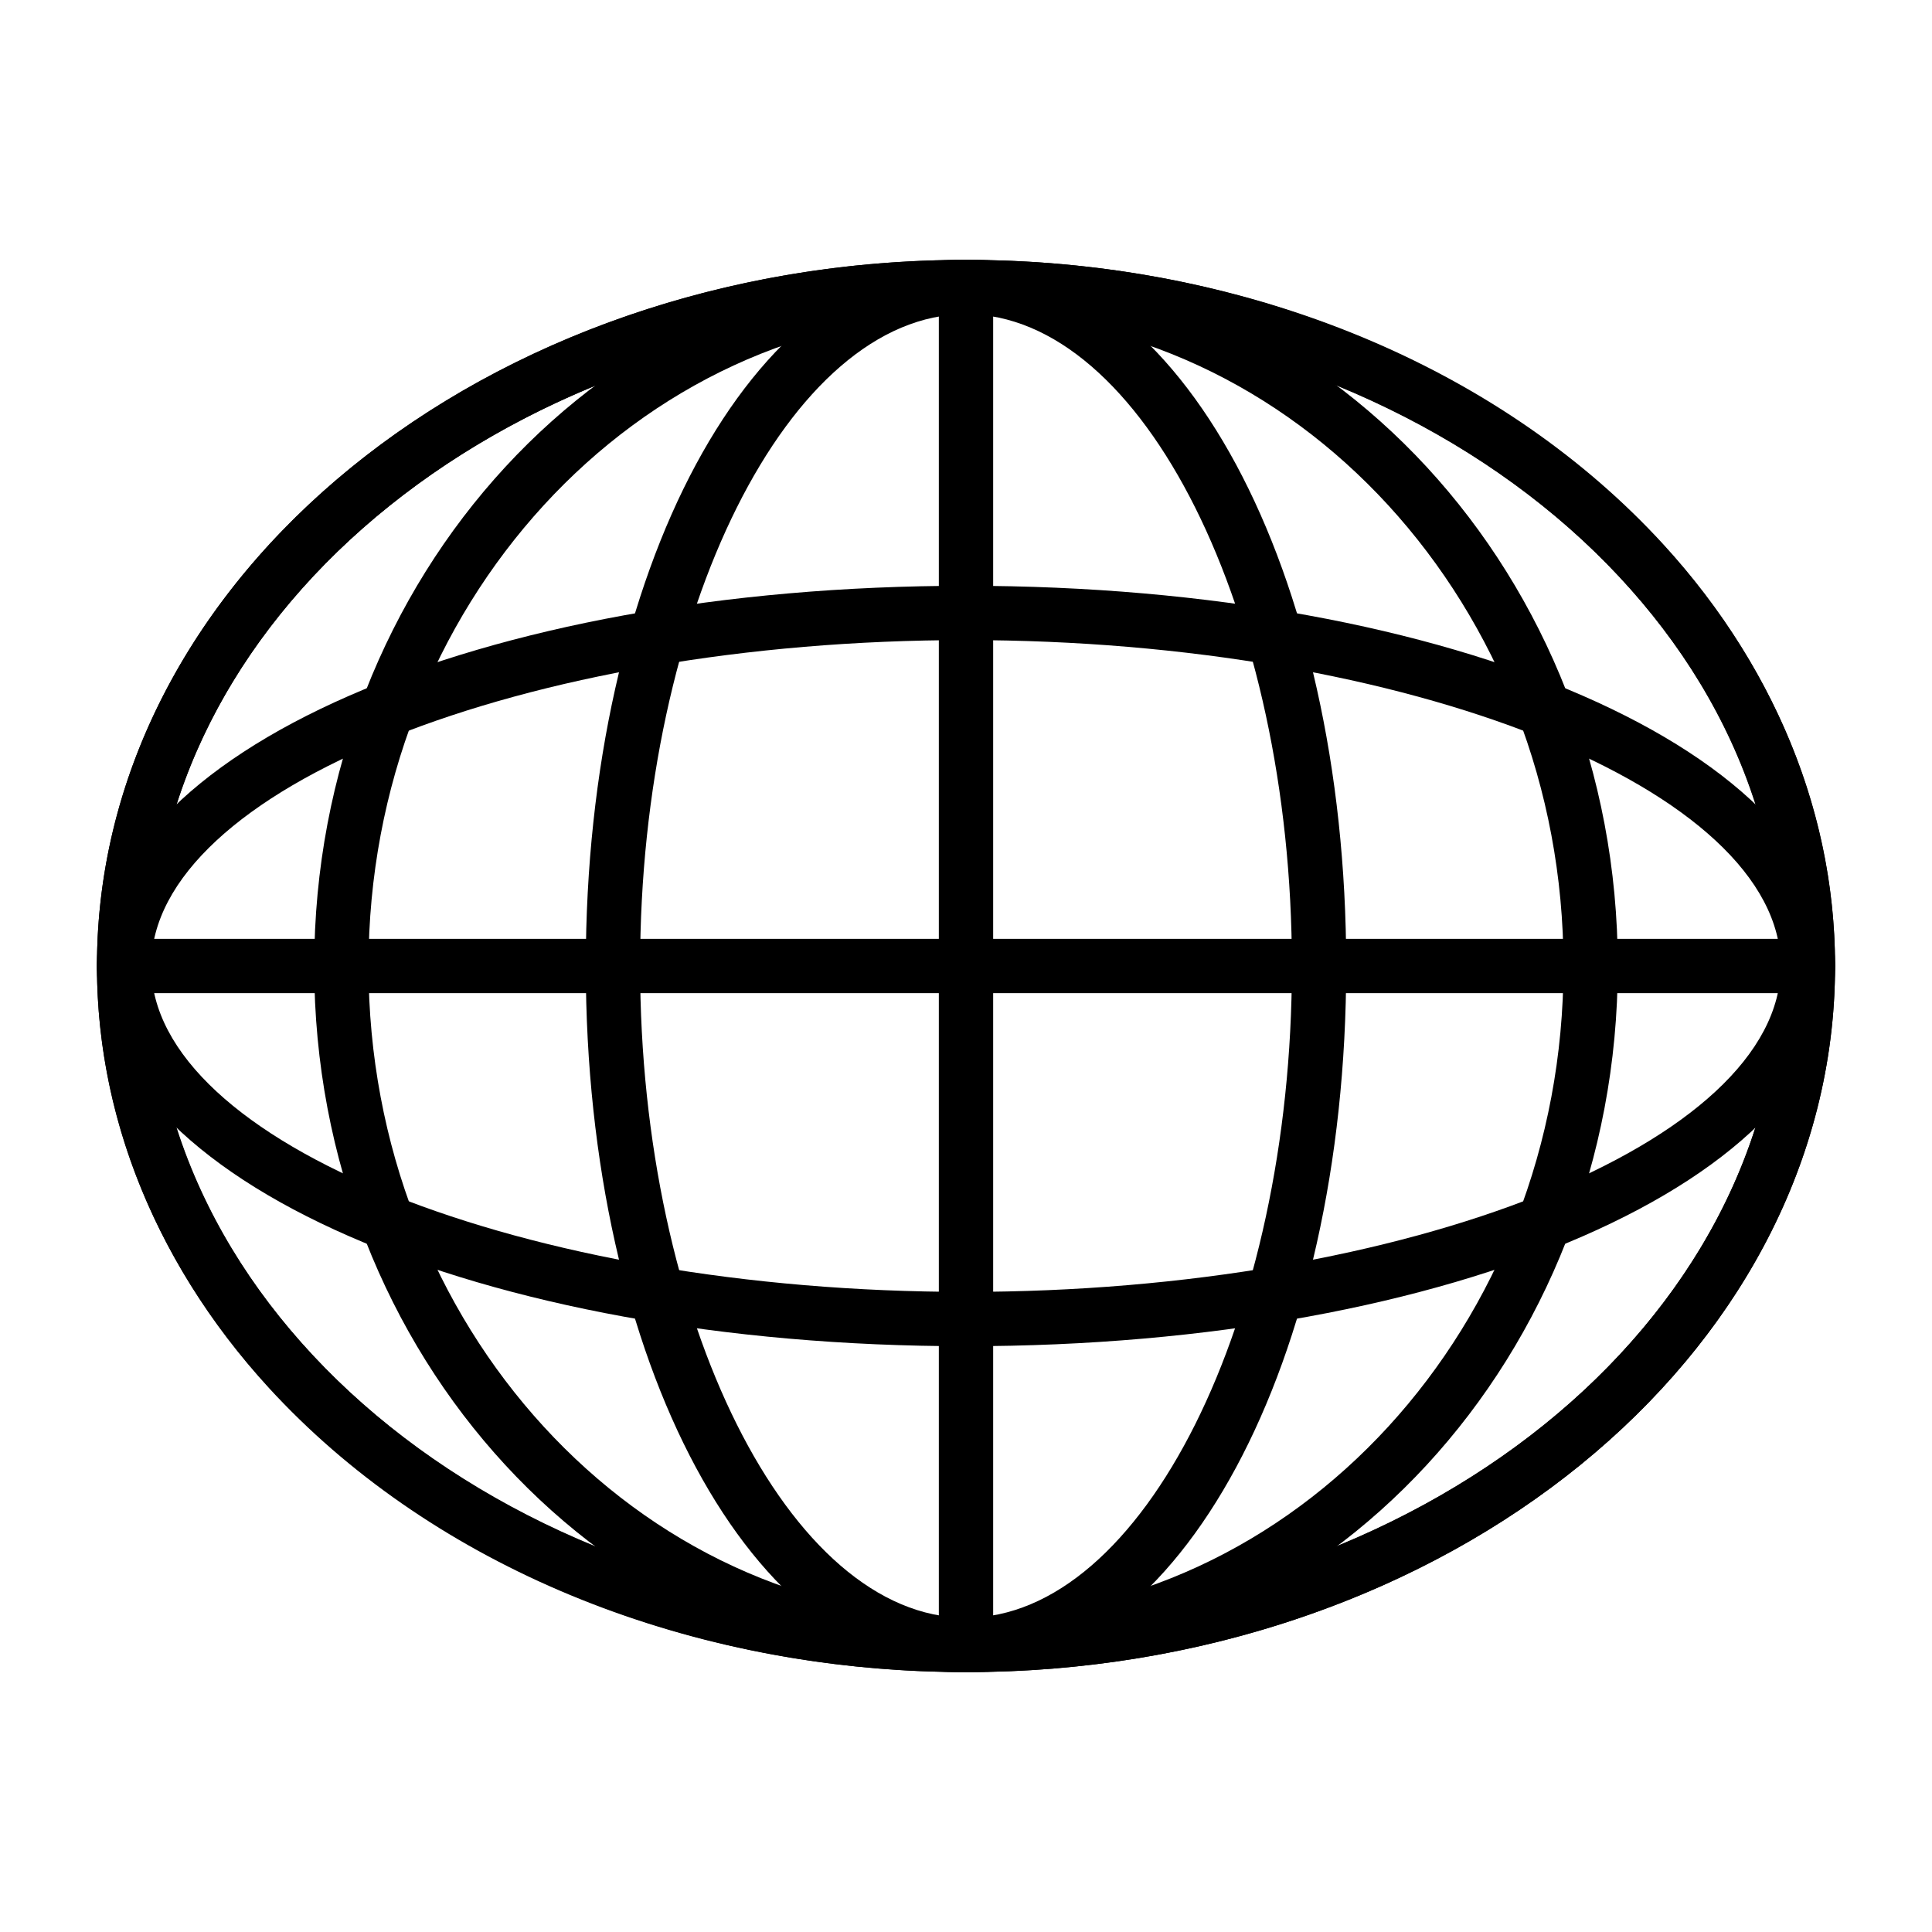
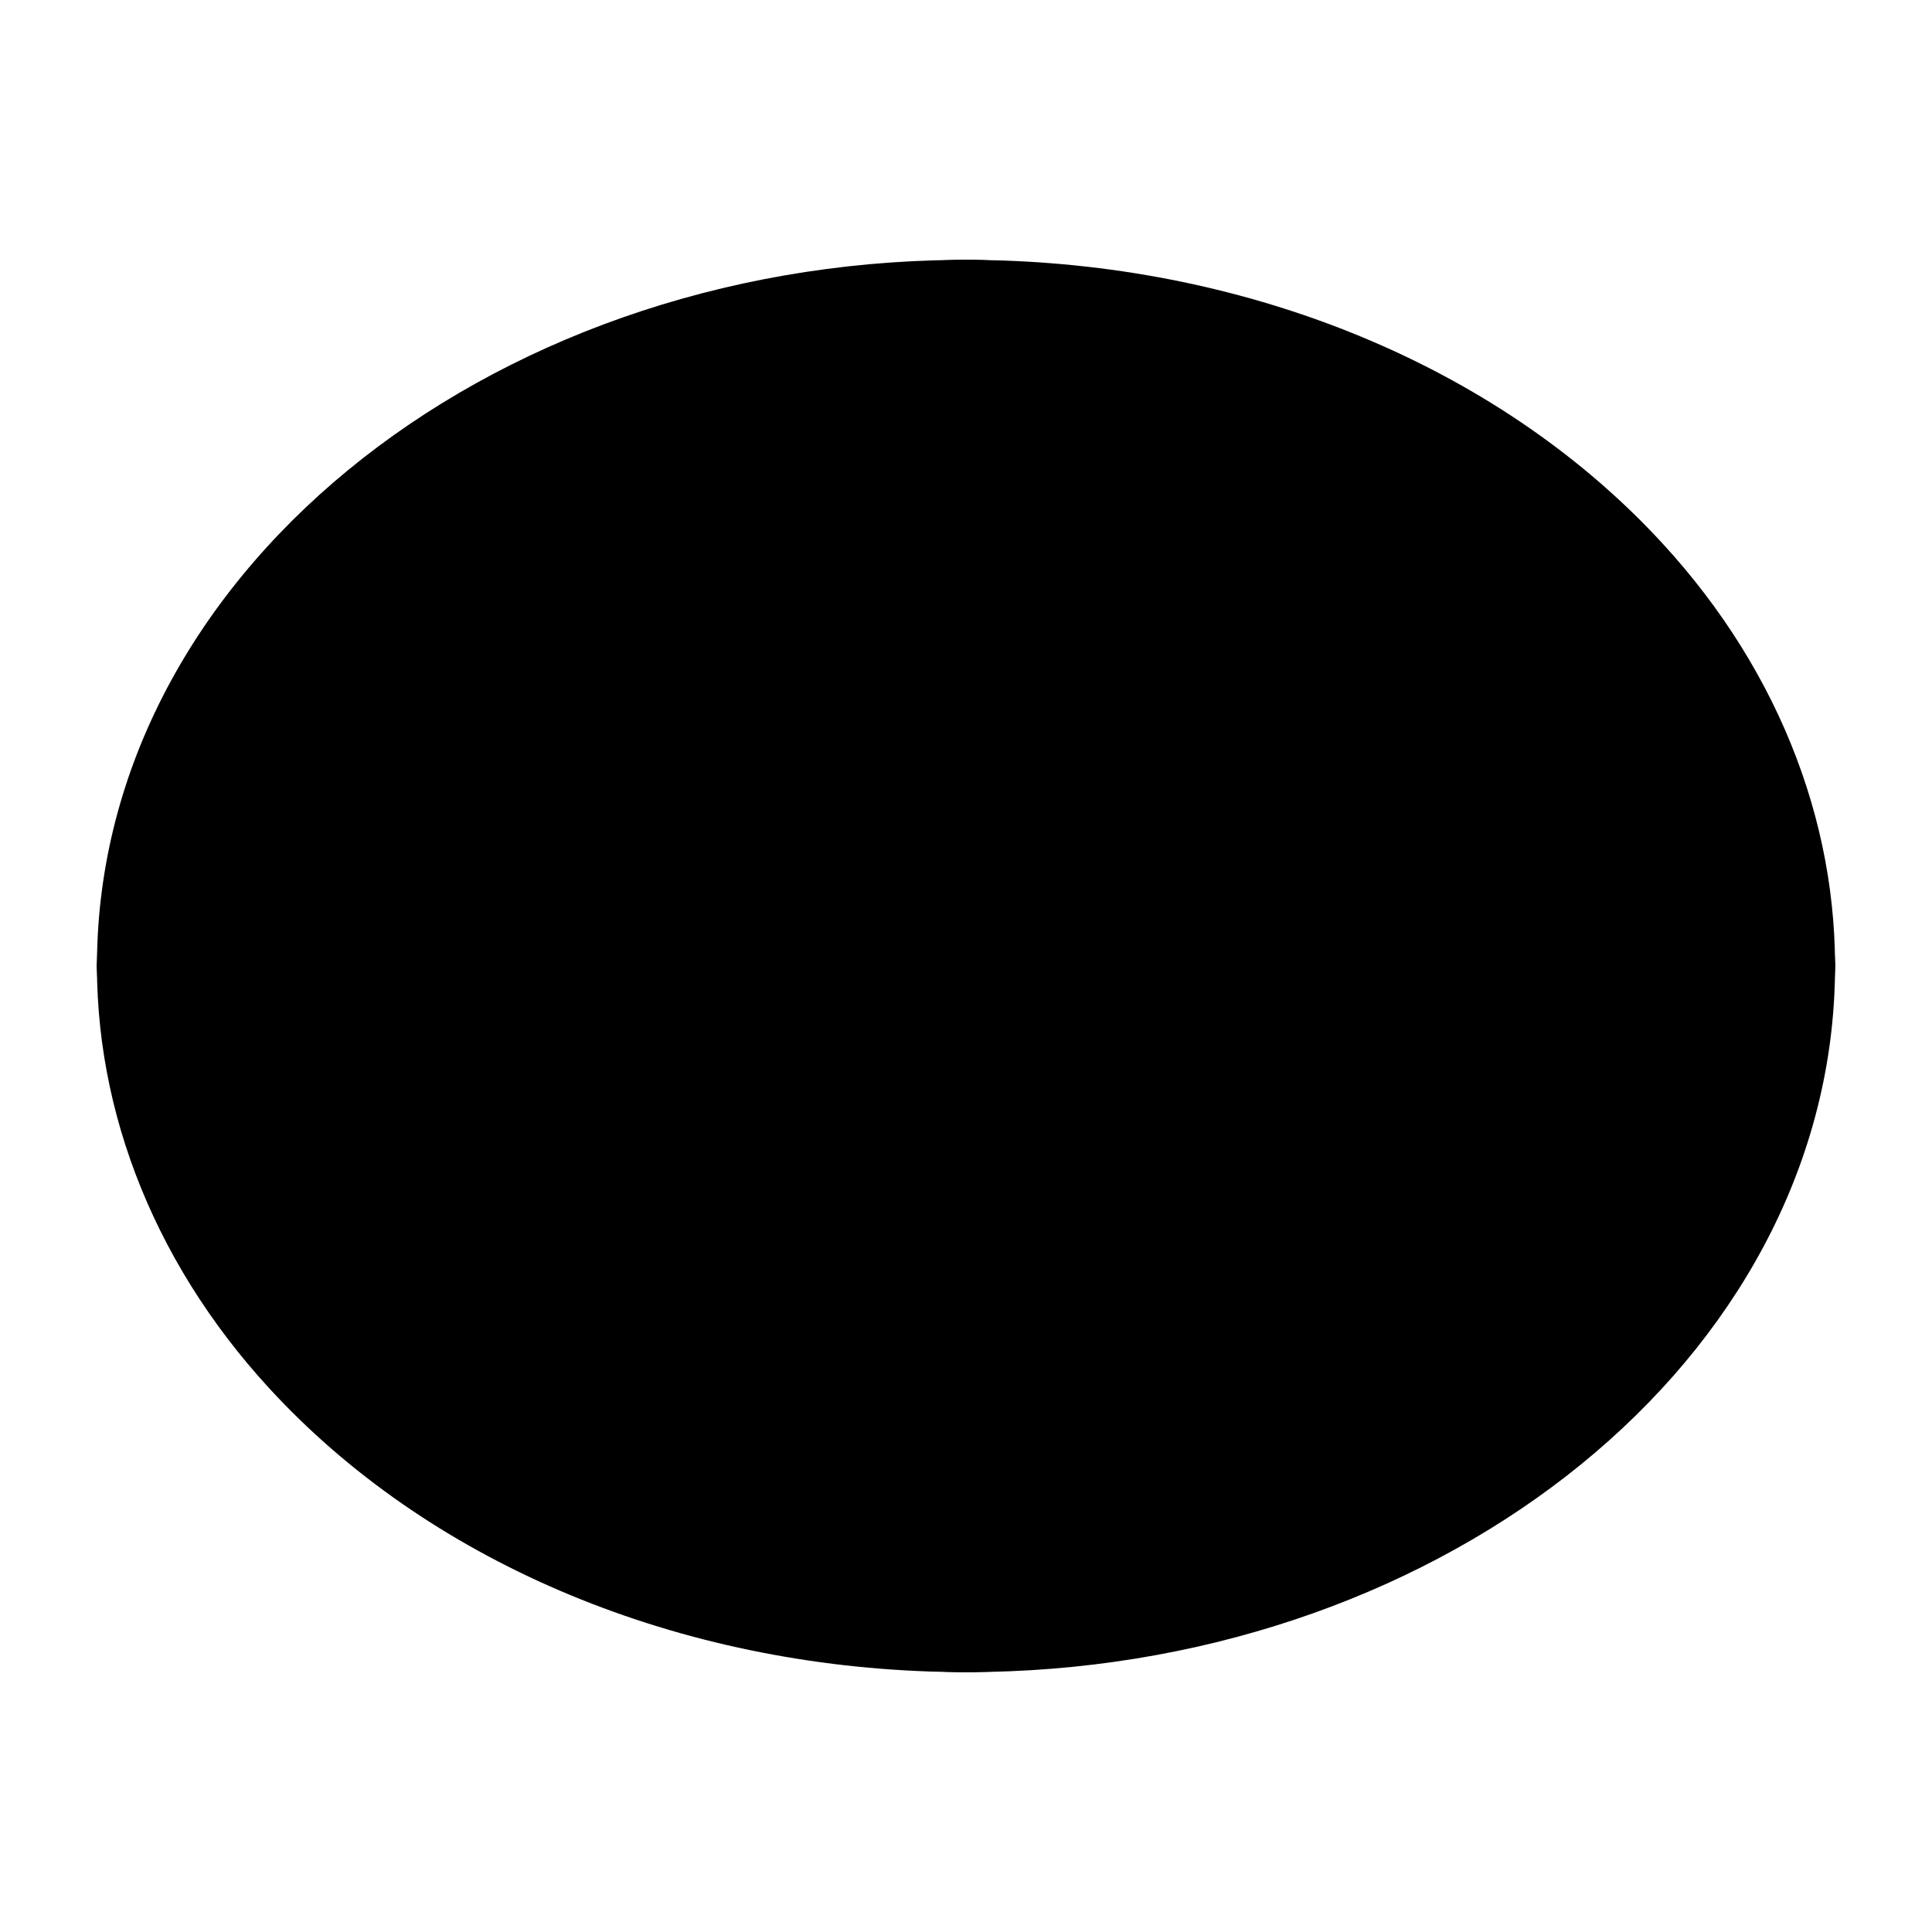
<svg xmlns="http://www.w3.org/2000/svg" fill="#000000" width="800px" height="800px" version="1.1" viewBox="144 144 512 512">
  <g>
-     <path d="m400 587.12c-126.99 0-230.31-83.945-230.31-187.12s103.32-187.13 230.31-187.13 230.31 83.945 230.31 187.12c0 103.18-103.32 187.13-230.31 187.13zm0-359.86c-119.06 0-215.92 77.488-215.92 172.73 0 95.246 96.859 172.73 215.92 172.73s215.92-77.488 215.92-172.73c0-95.242-96.863-172.73-215.92-172.73z" />
-     <path d="m400.1 587.13c-3.203 0-6.402-0.051-9.629-0.16-69.641-2.344-133.49-29.719-175.17-75.109-31.496-34.305-47.625-76.824-45.41-119.72 5.32-103.02 112.91-183.36 239.64-179.11 69.641 2.34 133.48 29.715 175.16 75.105 31.504 34.305 47.633 76.824 45.418 119.73-5.184 100.4-107.43 179.27-230.01 179.27zm-0.227-359.86c-115 0-210.82 72.832-215.6 165.62-2.047 39.57 12.348 77.348 41.637 109.24 39.086 42.566 99.238 68.242 165.04 70.453 119.02 3.891 219.87-70.227 224.78-165.46 2.047-39.57-12.348-77.352-41.637-109.25-39.086-42.566-99.238-68.242-165.04-70.453-3.07-0.102-6.137-0.152-9.18-0.152z" />
+     <path d="m400.1 587.13c-3.203 0-6.402-0.051-9.629-0.16-69.641-2.344-133.49-29.719-175.17-75.109-31.496-34.305-47.625-76.824-45.41-119.72 5.32-103.02 112.91-183.36 239.64-179.11 69.641 2.34 133.48 29.715 175.16 75.105 31.504 34.305 47.633 76.824 45.418 119.73-5.184 100.4-107.43 179.27-230.01 179.27zm-0.227-359.86z" />
    <path d="m400 500.76c-129.15 0-230.31-44.258-230.31-100.76s101.16-100.76 230.31-100.76 230.31 44.258 230.31 100.76c0 56.5-101.16 100.76-230.31 100.76zm0-187.13c-117.04 0-215.92 39.551-215.92 86.367s98.879 86.367 215.92 86.367 215.92-39.551 215.92-86.367c0-46.82-98.879-86.367-215.92-86.367z" />
    <path d="m400 587.12c-56.504 0-100.76-82.195-100.76-187.12s44.258-187.13 100.76-187.13 100.76 82.195 100.76 187.12c0 104.93-44.262 187.13-100.76 187.13zm0-359.86c-46.816 0-86.367 79.102-86.367 172.73 0 93.633 39.551 172.73 86.367 172.73s86.367-79.102 86.367-172.73-39.551-172.73-86.367-172.73z" />
    <path d="m400 587.12c-95.246 0-172.73-83.945-172.73-187.12s77.488-187.13 172.73-187.13 172.73 83.945 172.73 187.12c0 103.18-77.492 187.13-172.73 187.13zm0-359.86c-87.309 0-158.34 77.488-158.34 172.73 0 95.246 71.031 172.73 158.34 172.73s158.34-77.488 158.34-172.73c0-95.242-71.031-172.73-158.34-172.73z" />
-     <path d="m400 585.04c-3.977 0-7.199-3.223-7.199-7.199v-357.77c0-3.977 3.219-7.199 7.199-7.199 3.977 0 7.199 3.223 7.199 7.199v357.78c-0.004 3.973-3.223 7.195-7.199 7.195z" />
    <path d="m623.11 407.2h-446.23c-3.977 0-7.199-3.223-7.199-7.199 0-3.977 3.219-7.199 7.199-7.199h446.23c3.977 0 7.199 3.223 7.199 7.199 0 3.977-3.219 7.199-7.199 7.199z" />
  </g>
</svg>